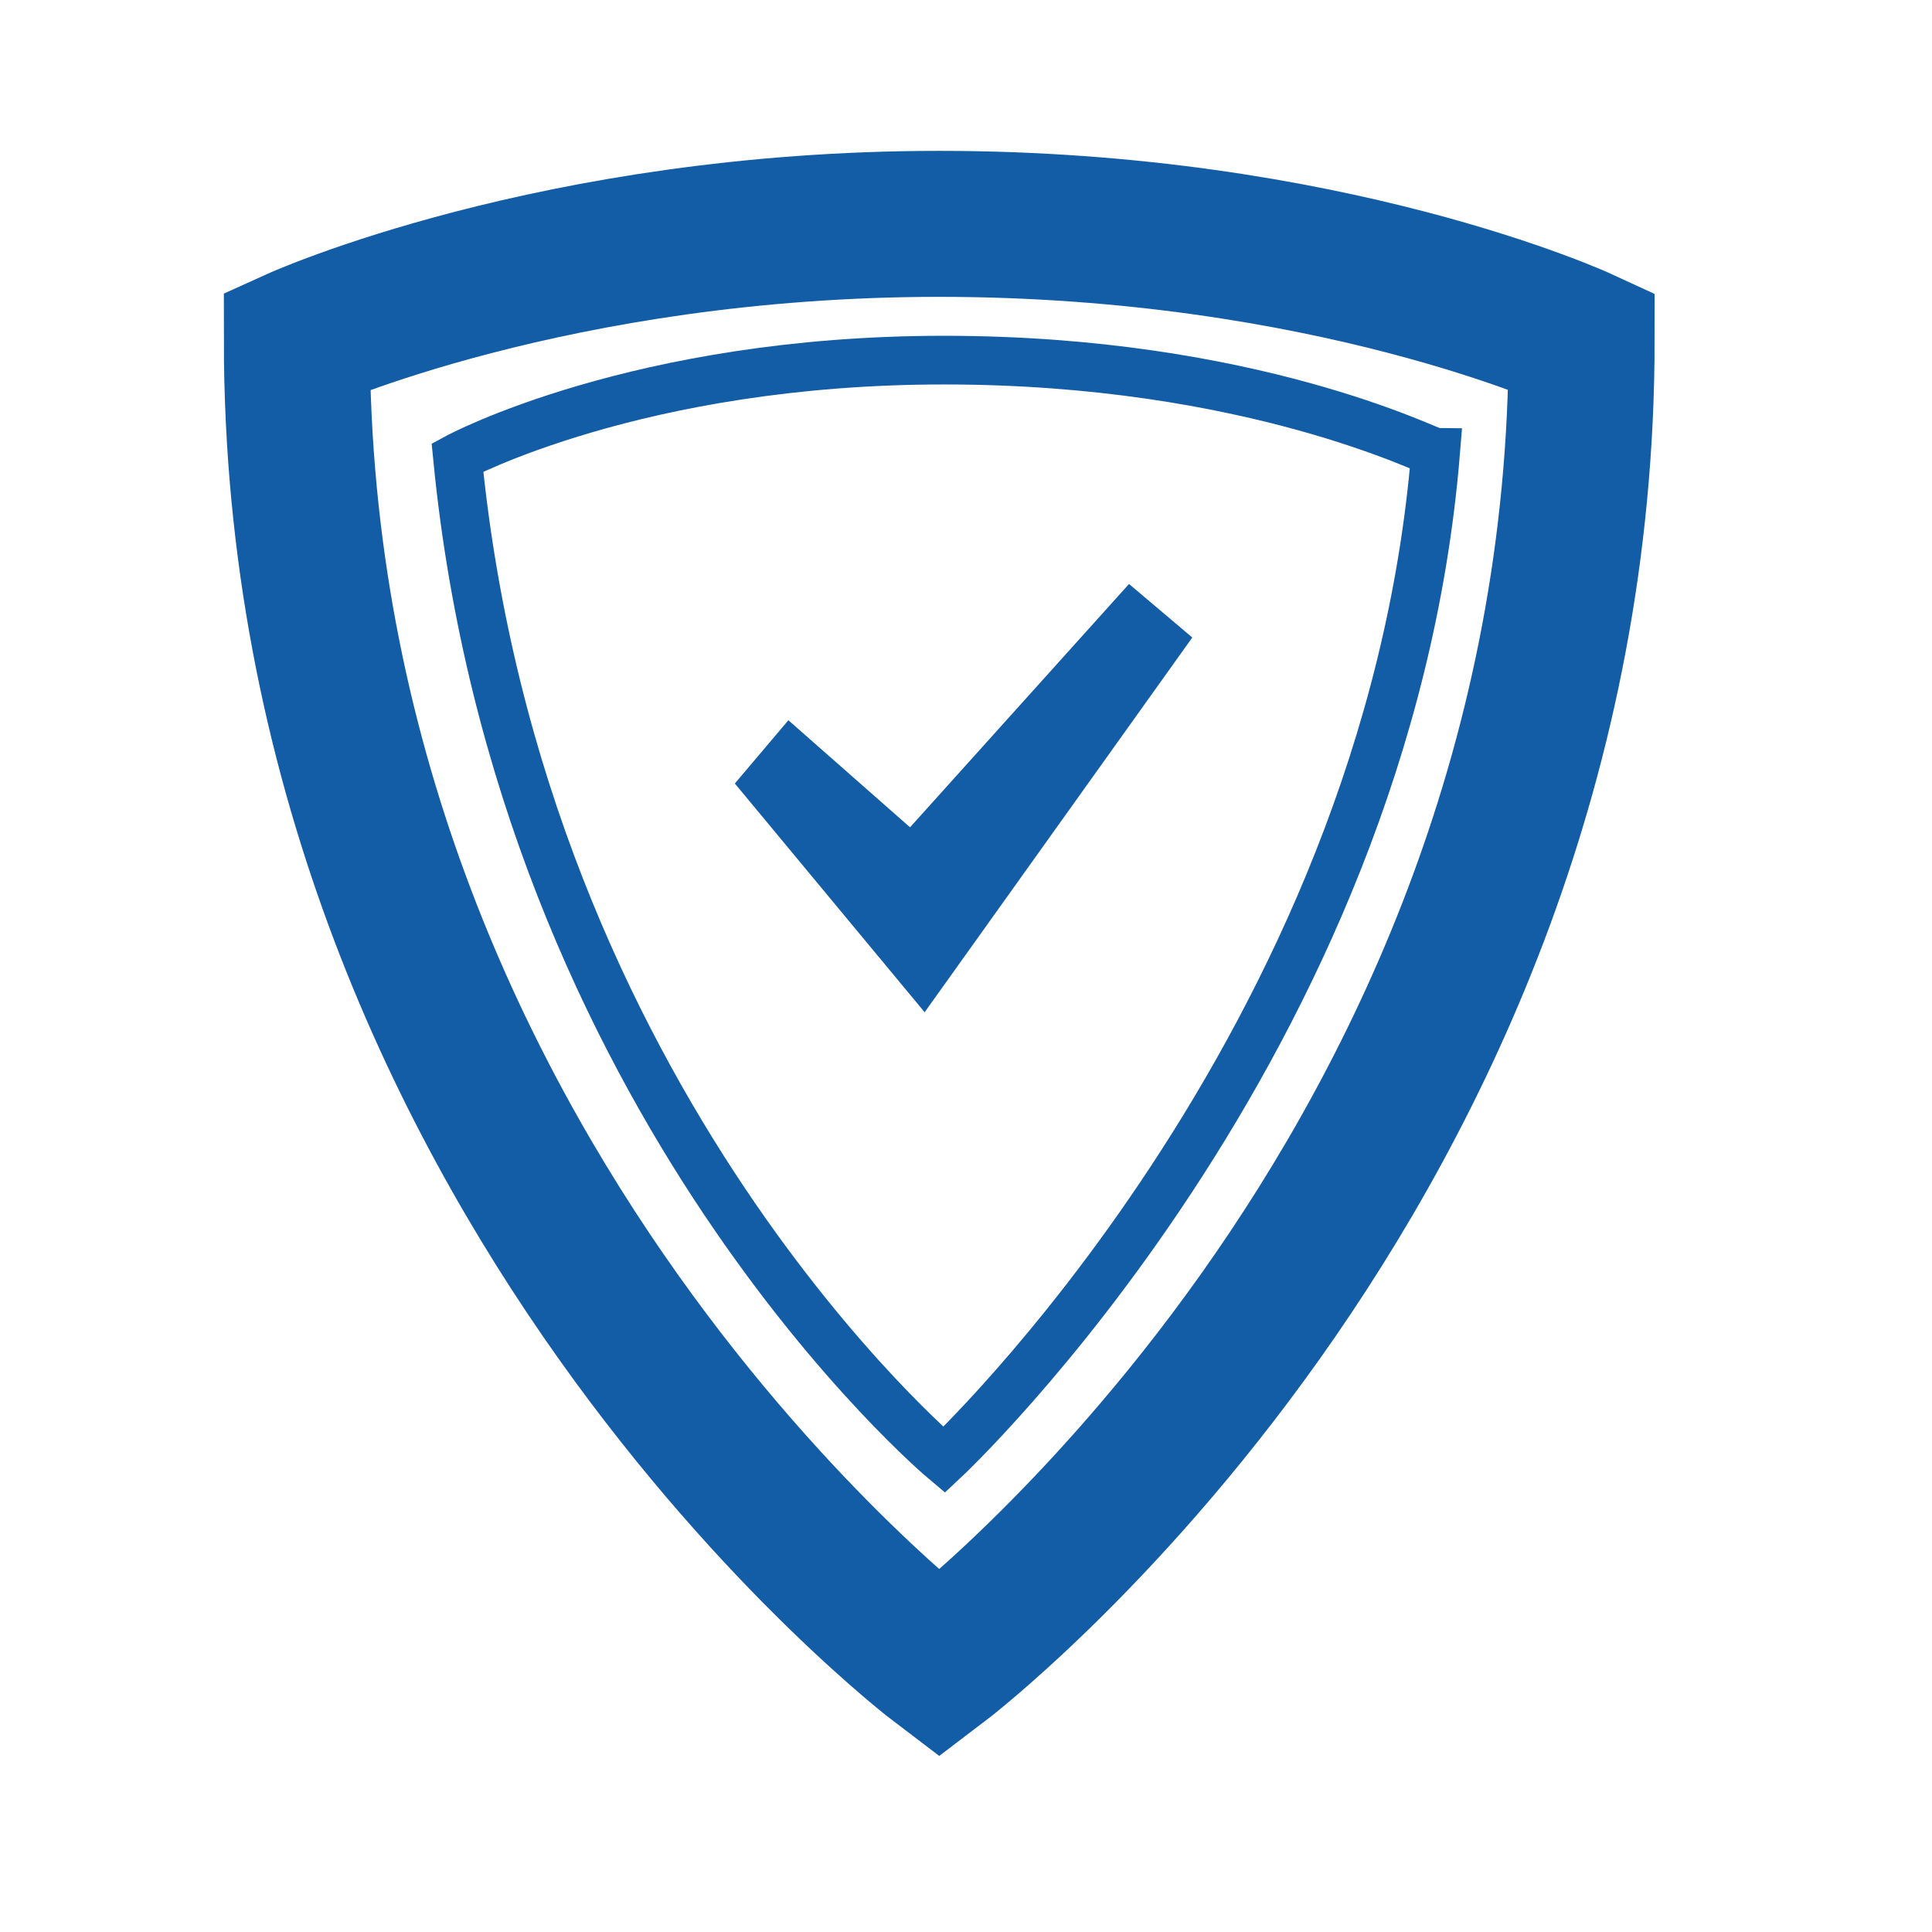
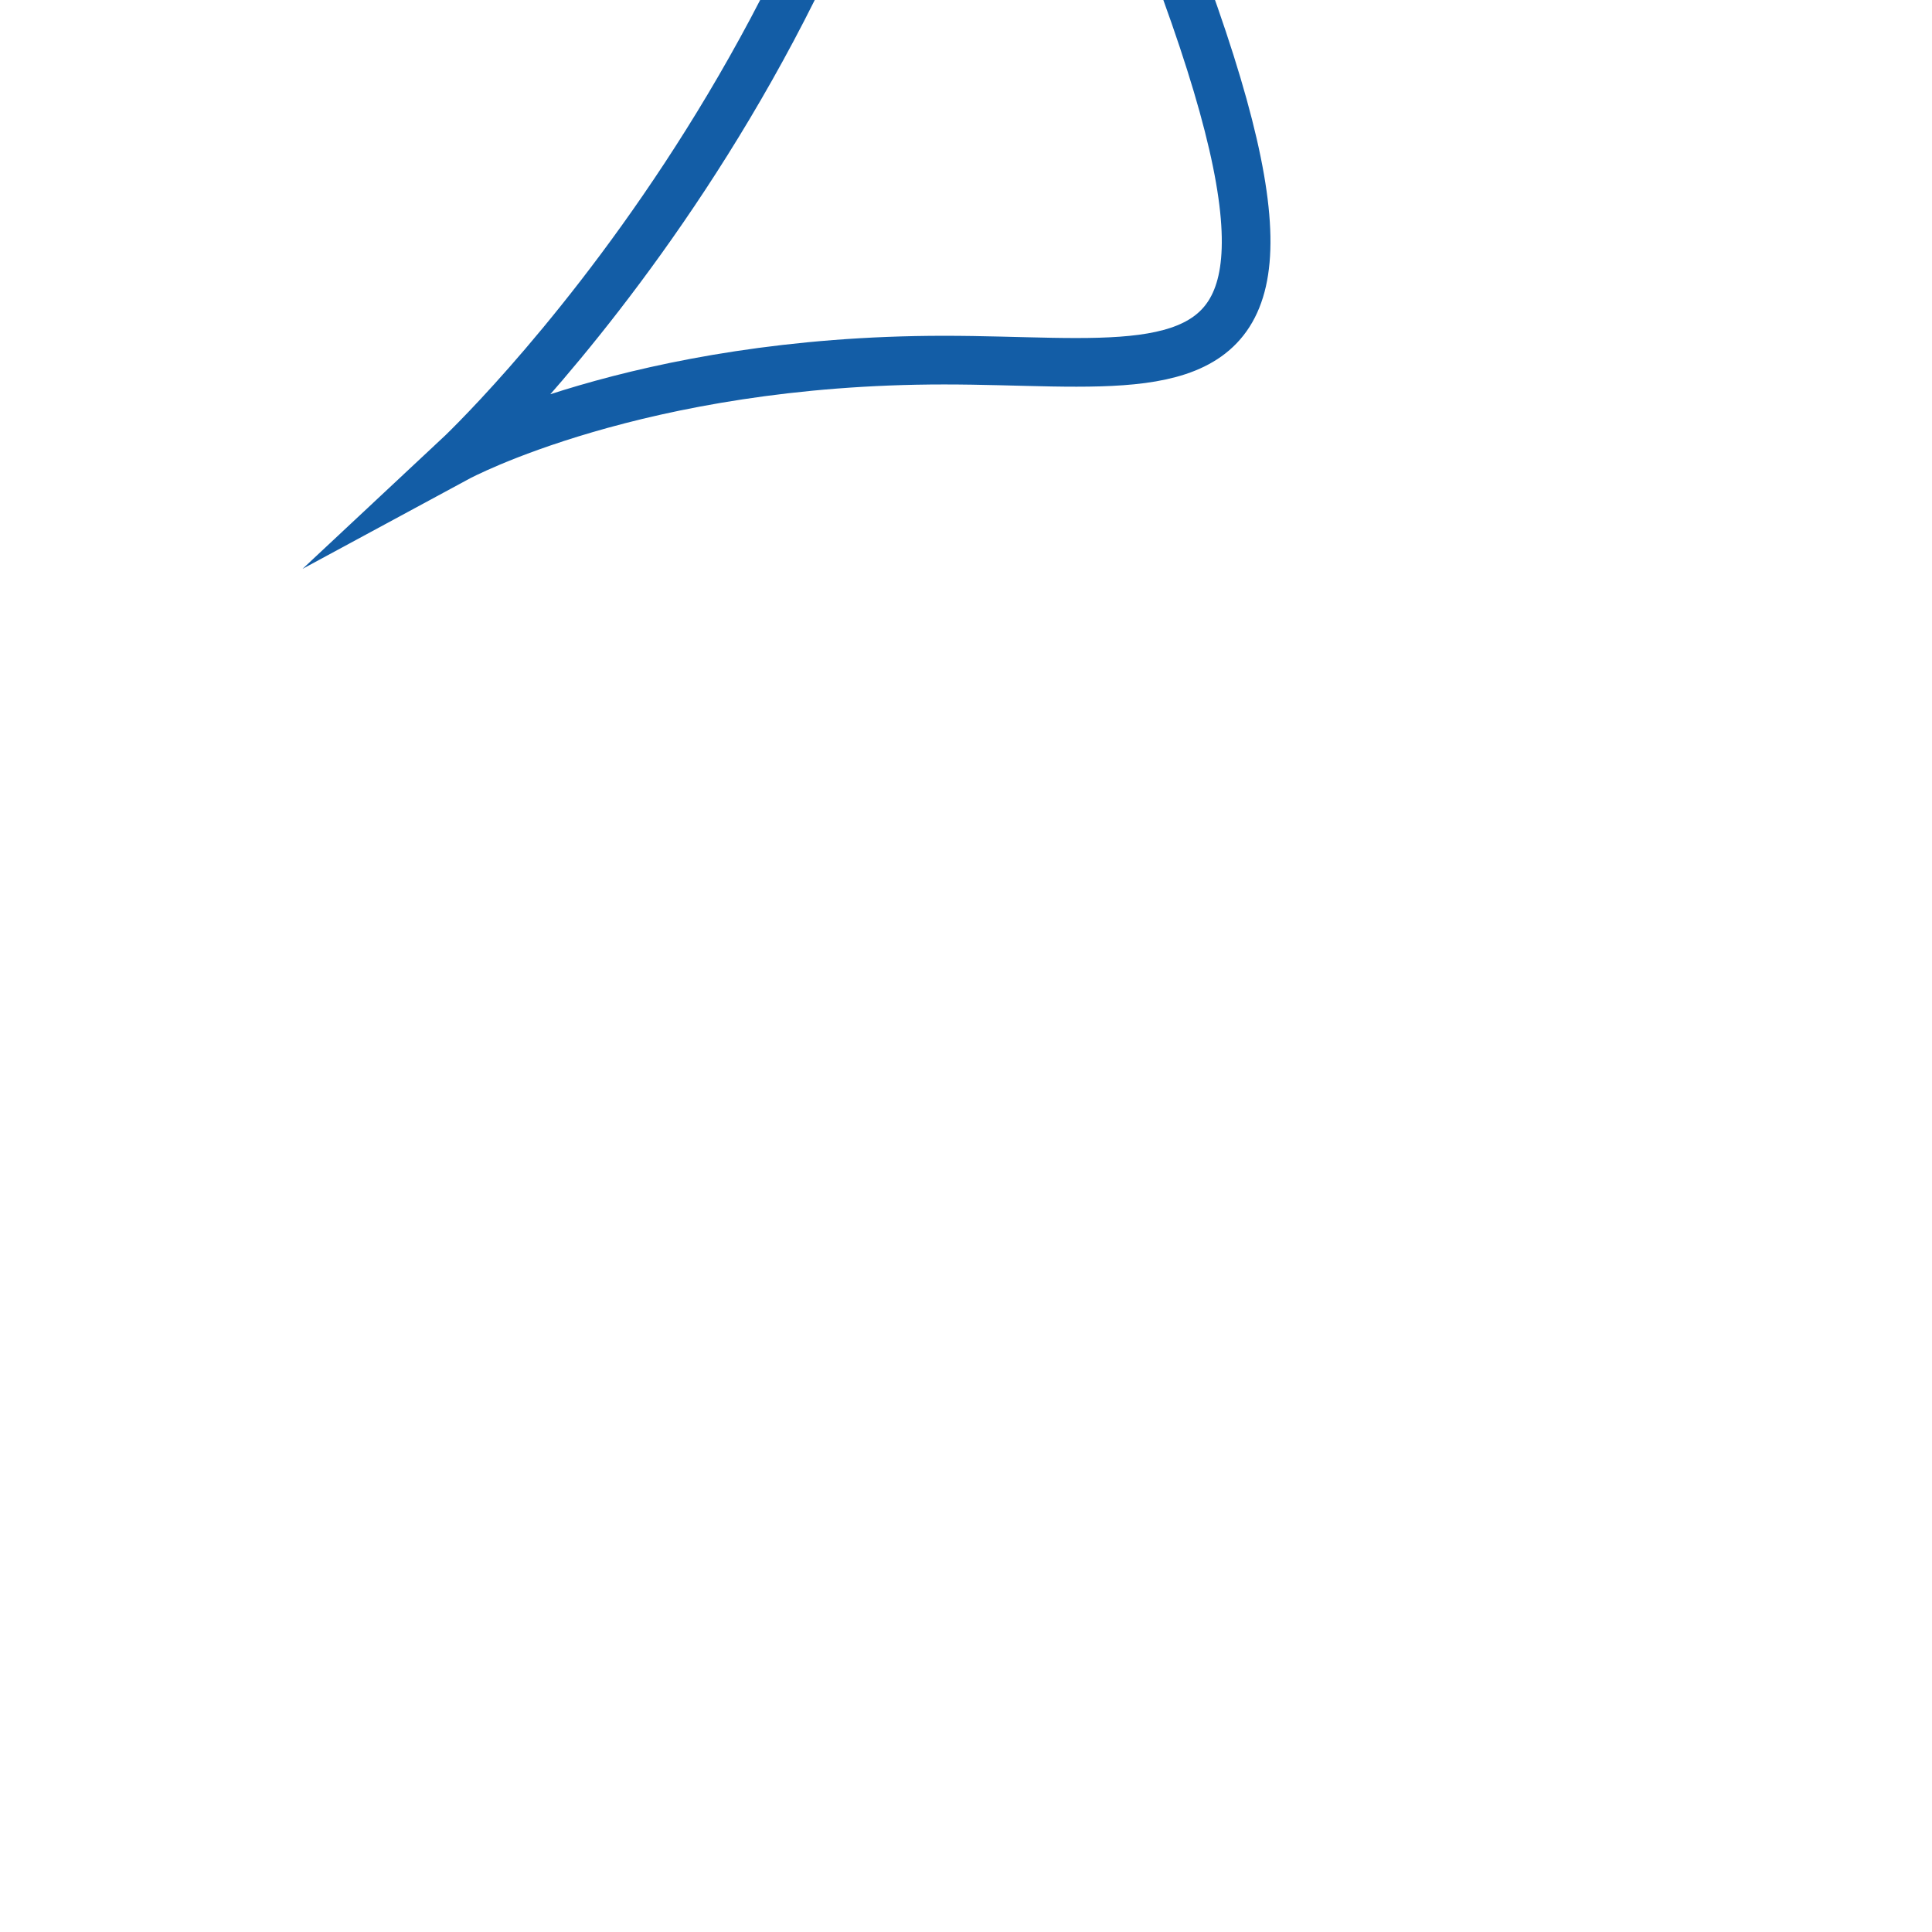
<svg xmlns="http://www.w3.org/2000/svg" version="1.1" id="Layer_1" x="0px" y="0px" viewBox="0 0 39.7 39.7" style="enable-background:new 0 0 39.7 39.7;" xml:space="preserve">
  <style type="text/css">
	.st0{fill:none;stroke:#135da6;stroke-miterlimit:10;}
	.st1{fill:none;stroke:#135da6;stroke-width:3;stroke-miterlimit:10;}
</style>
  <g>
-     <path class="st0" d="M19.4,7.4c-6.3,0-10,2-10,2c1.3,13.3,10,20.6,10,20.6s9.1-8.5,10.1-20.7C29.4,9.3,25.7,7.4,19.4,7.4z" />
-     <path class="st1" d="M19.3,4.6C11.4,4.6,6.1,7,6.1,7c0,17.2,13.2,27.2,13.2,27.2S32.5,24.2,32.5,7C32.5,7,27.3,4.6,19.3,4.6z" />
-     <polygon style="fill:#135da6" points="23.2,12 18.7,17 16.2,14.8 15.1,16.1 19,20.8 24.5,13.1  " />
+     <path class="st0" d="M19.4,7.4c-6.3,0-10,2-10,2s9.1-8.5,10.1-20.7C29.4,9.3,25.7,7.4,19.4,7.4z" />
  </g>
</svg>